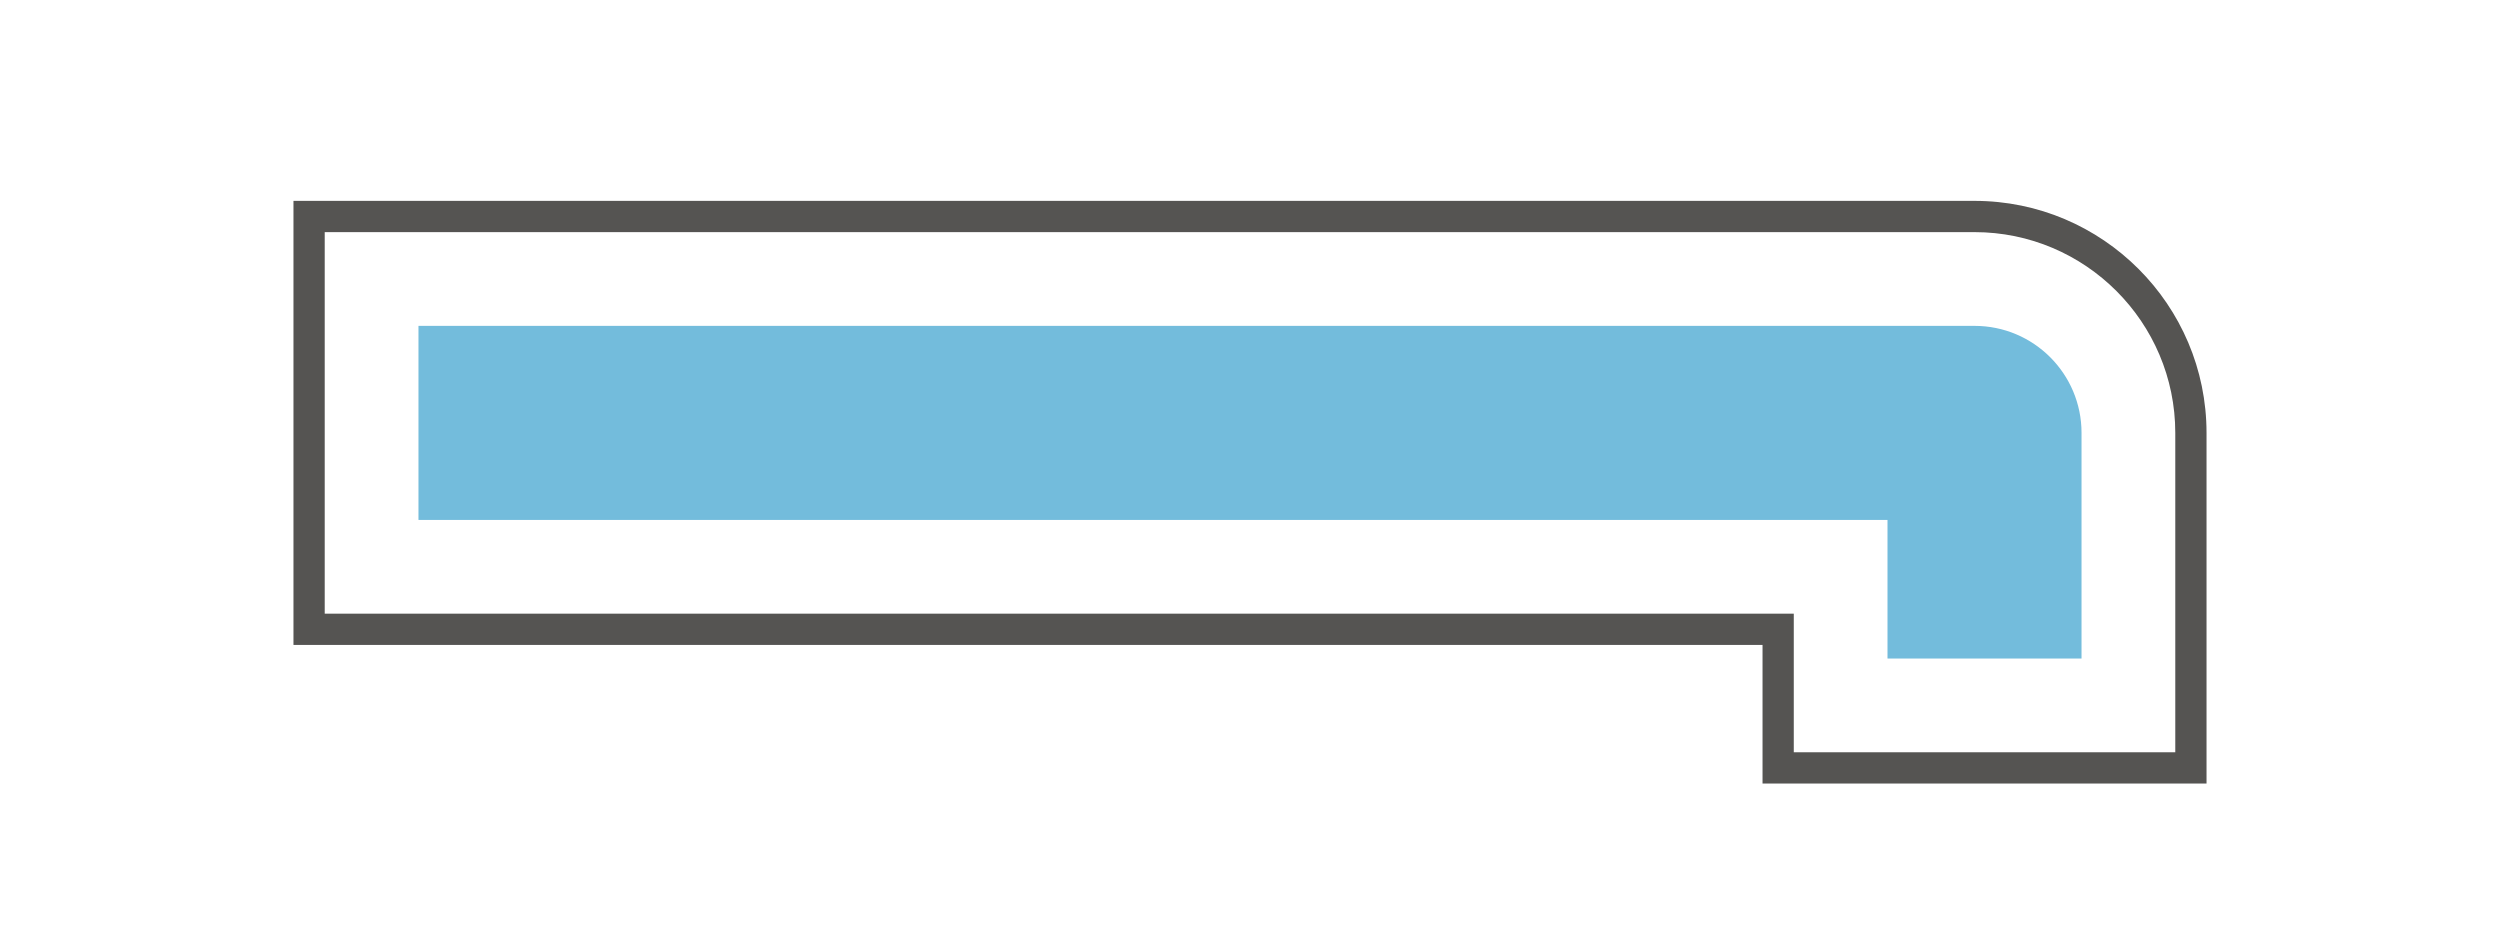
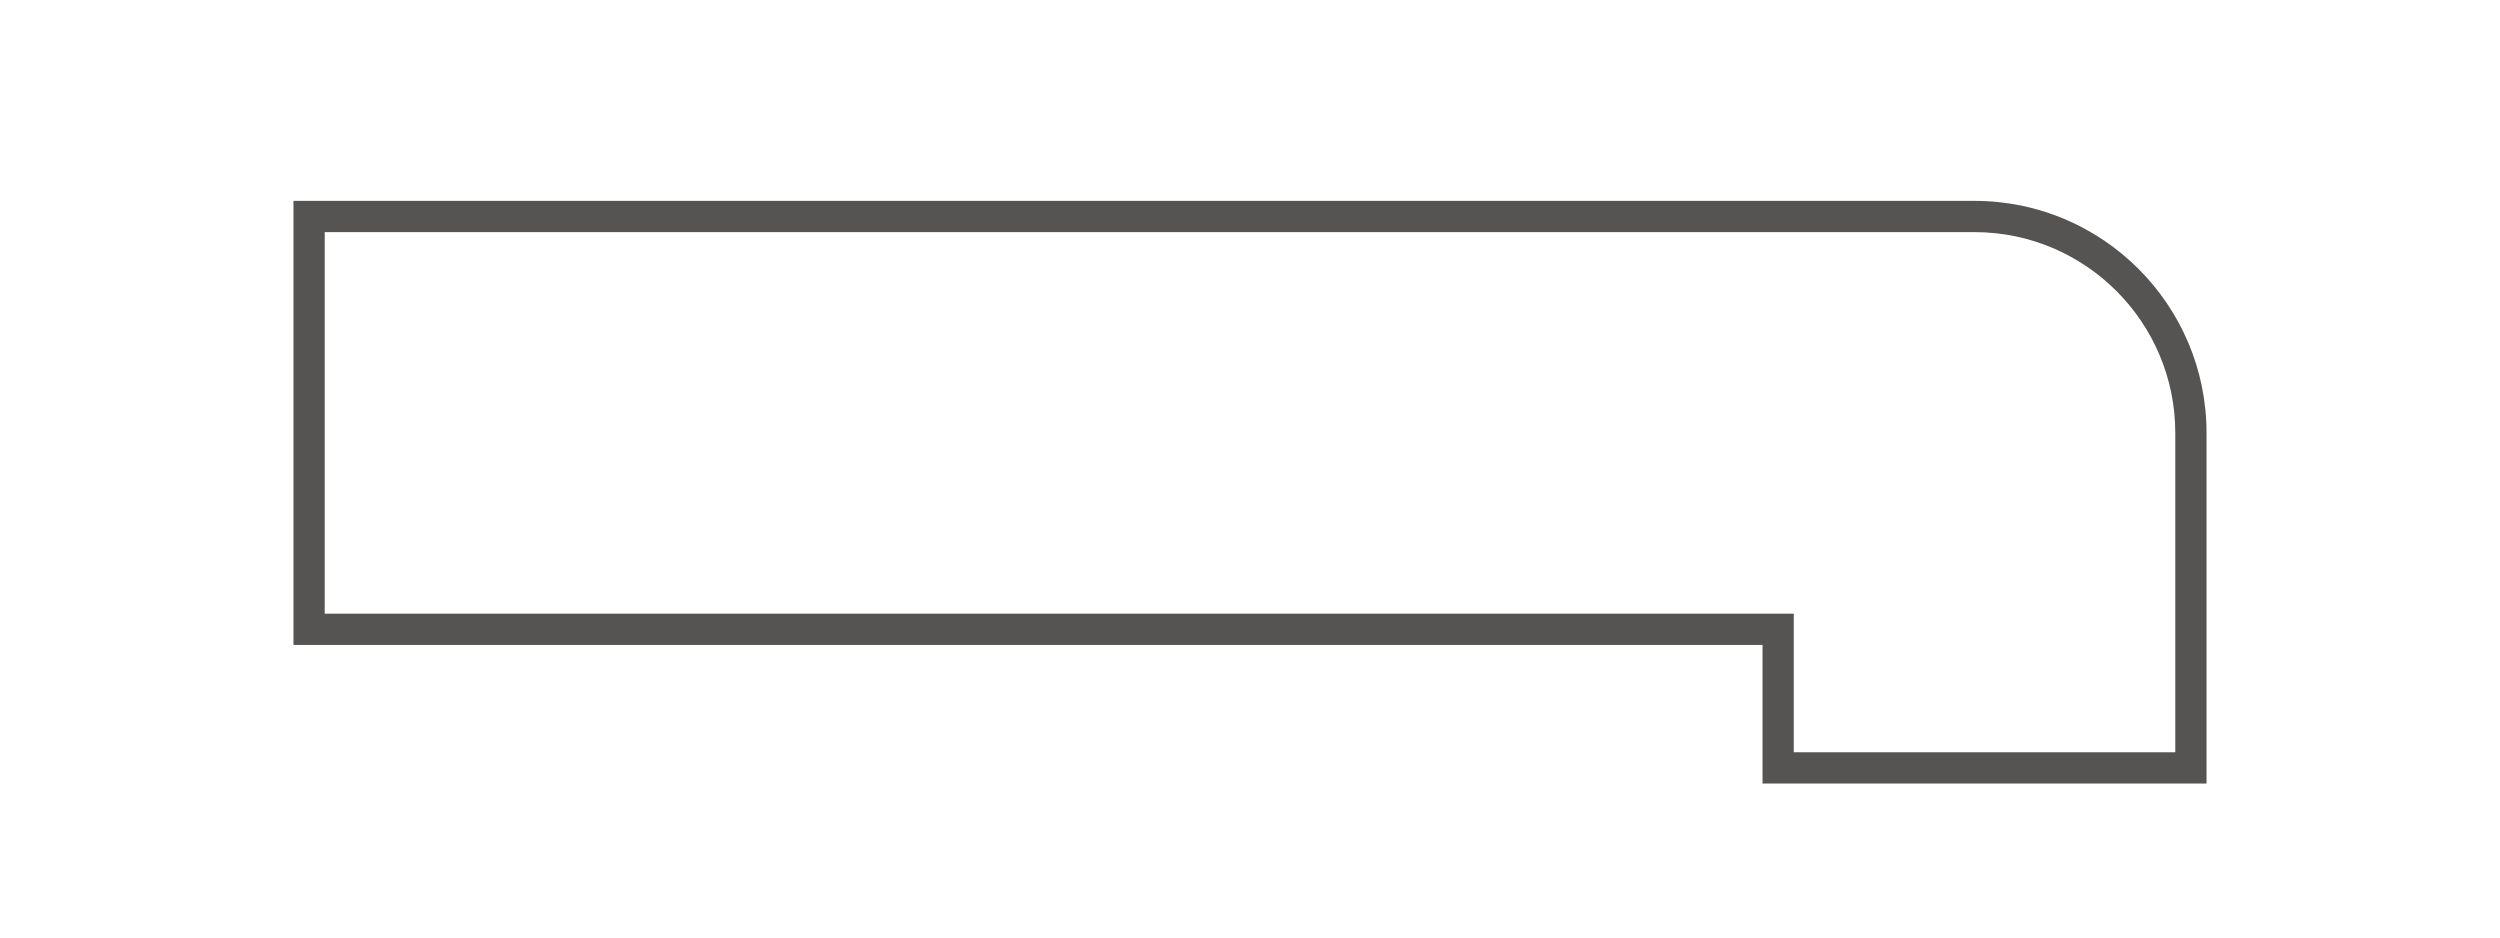
<svg xmlns="http://www.w3.org/2000/svg" version="1.1" id="Ebene_2" x="0px" y="0px" viewBox="0 0 80 30" style="enable-background:new 0 0 80 30;" xml:space="preserve">
  <style type="text/css">
	.st0{fill:#D1D1D1;}
	.st1{fill:#555452;}
	.st2{fill:#73BCDC;}
	.st3{fill:#044D68;}
	.st4{fill:#4C4C4C;}
	.st5{fill:#FFFFFF;}
	.st6{fill:none;}
	.st7{fill:#FF0000;}
</style>
  <g>
    <path class="st1" d="M70.609,25.072H56.401v-4.435H9.391V6.428h53.794c4.094,0,7.424,3.33,7.424,7.424V25.072z M57.401,24.072   h12.208v-10.22c0-3.542-2.882-6.424-6.424-6.424H10.391v12.209h47.01V24.072z" />
-     <path class="st2" d="M63.185,10.428H13.391v6.209H60.4v4.435h6.209v-7.22C66.609,11.961,65.076,10.428,63.185,10.428z" />
  </g>
</svg>